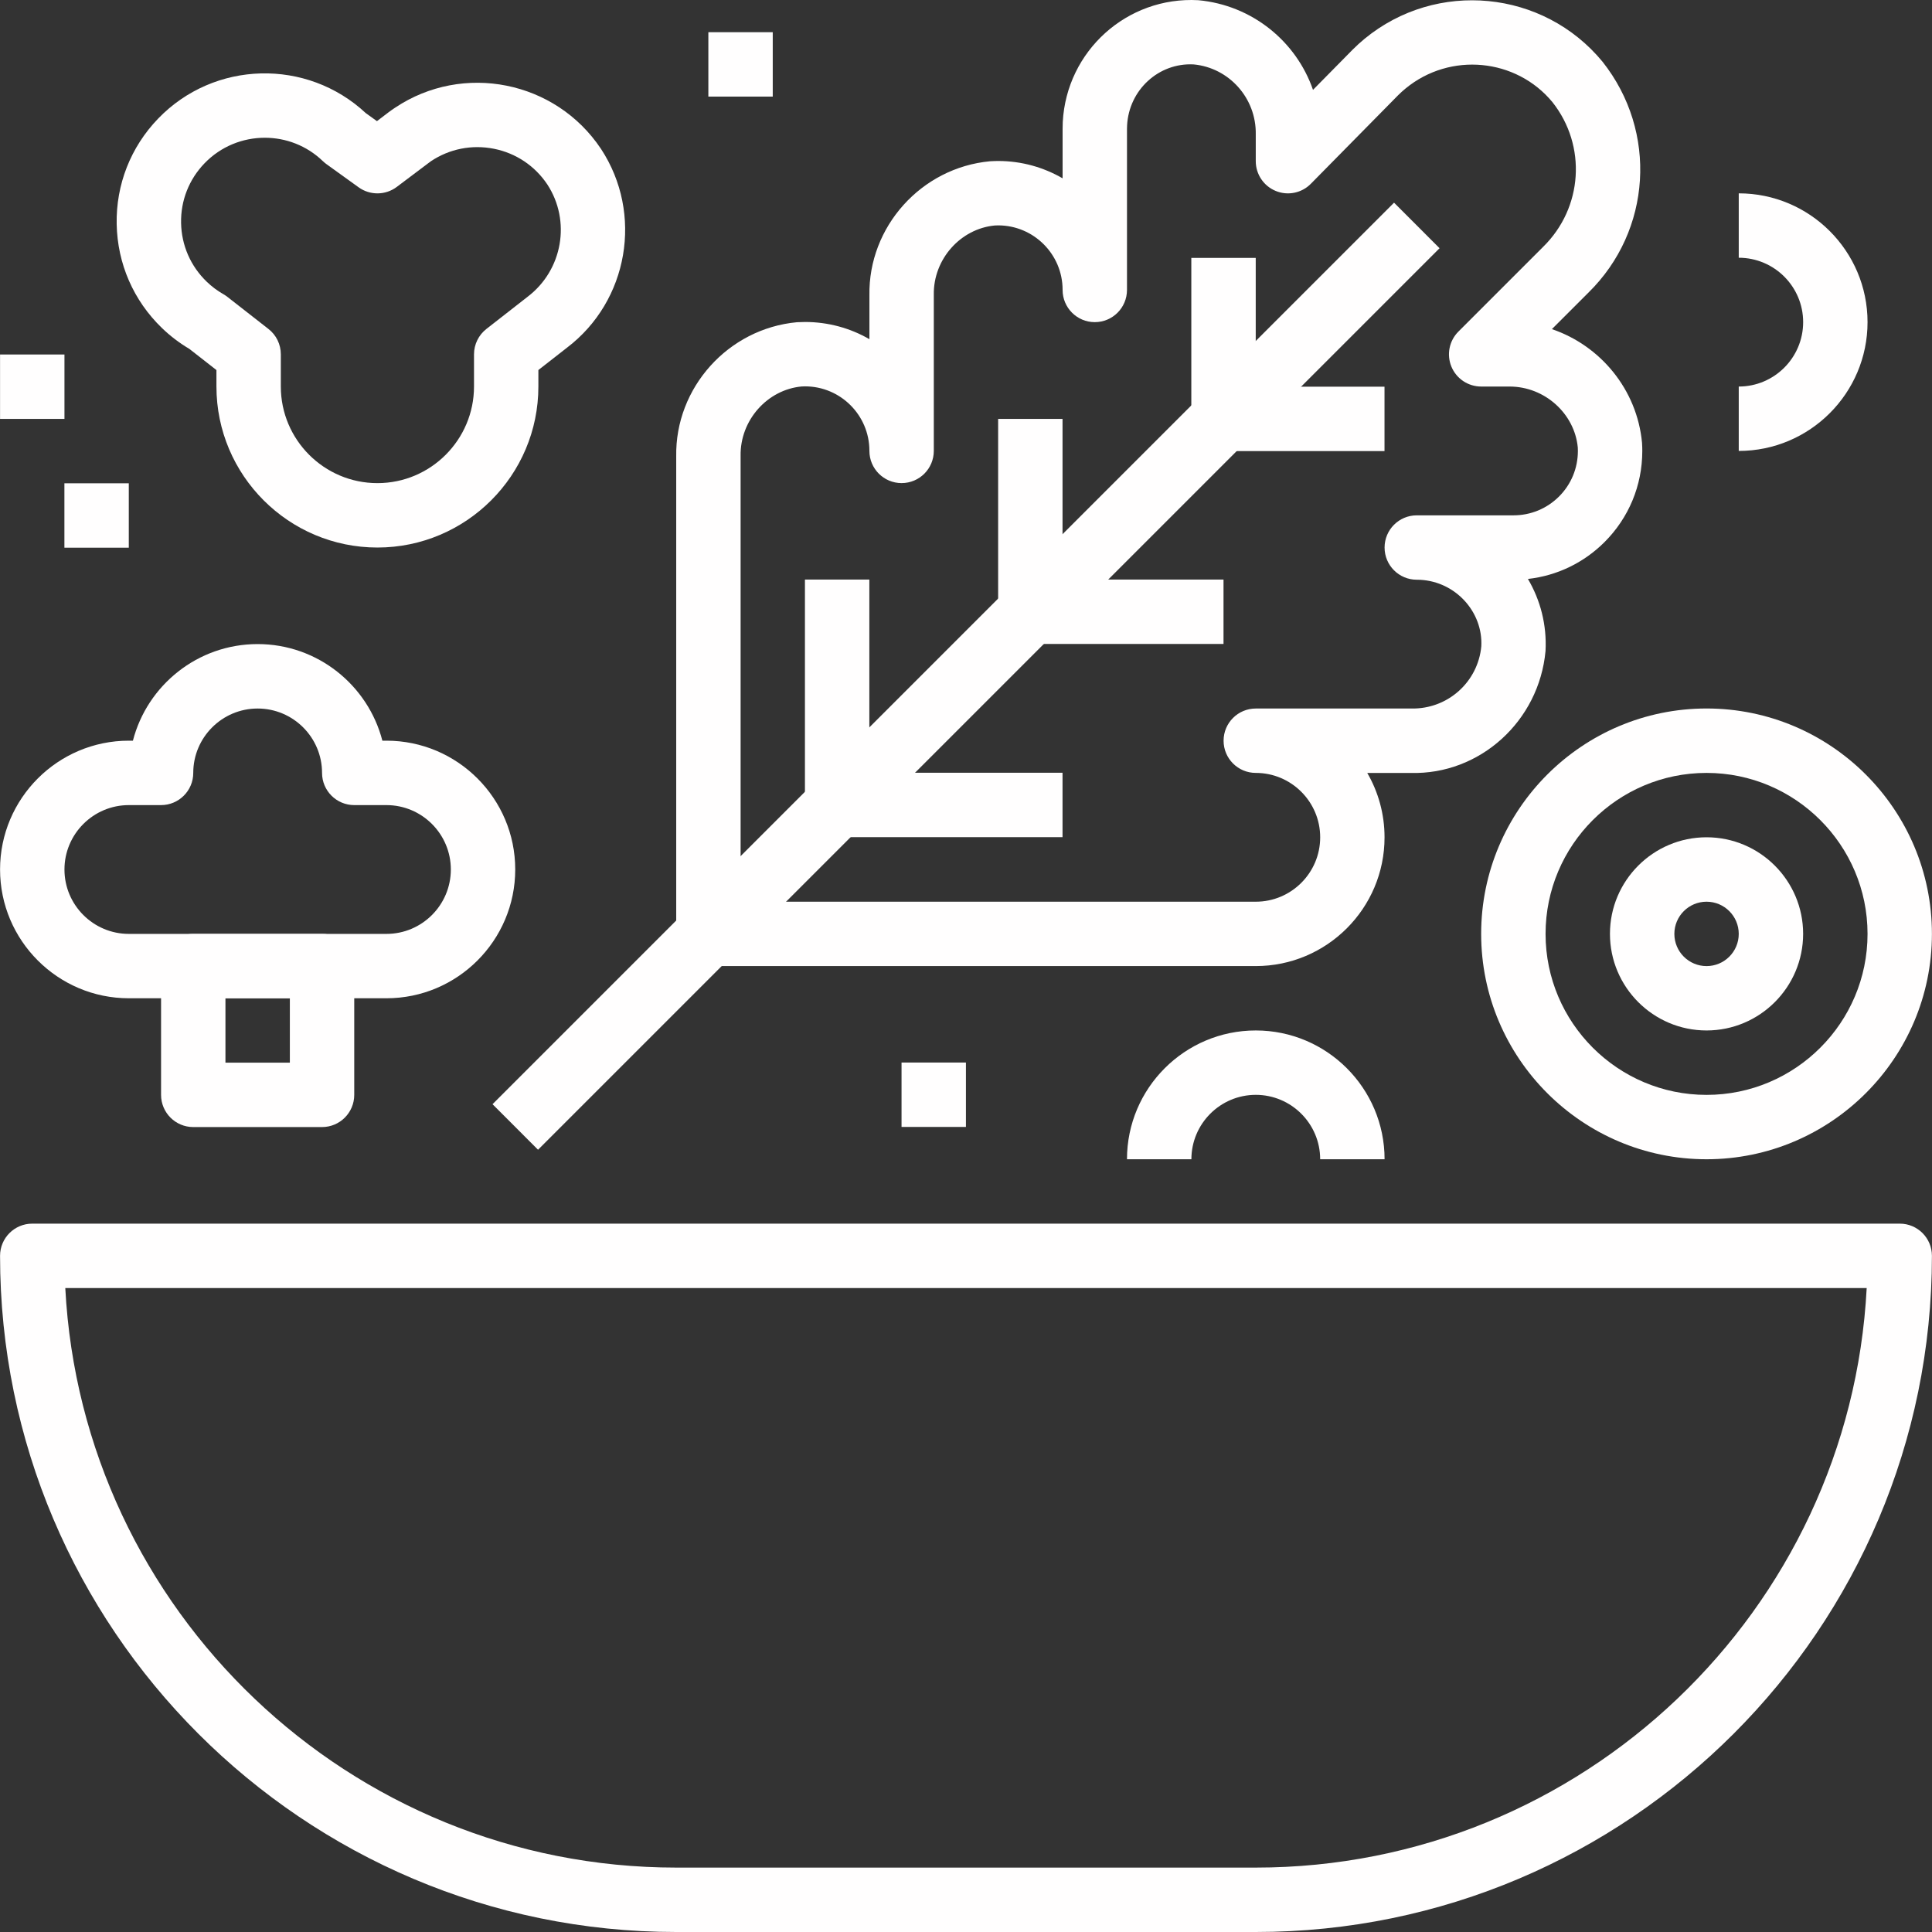
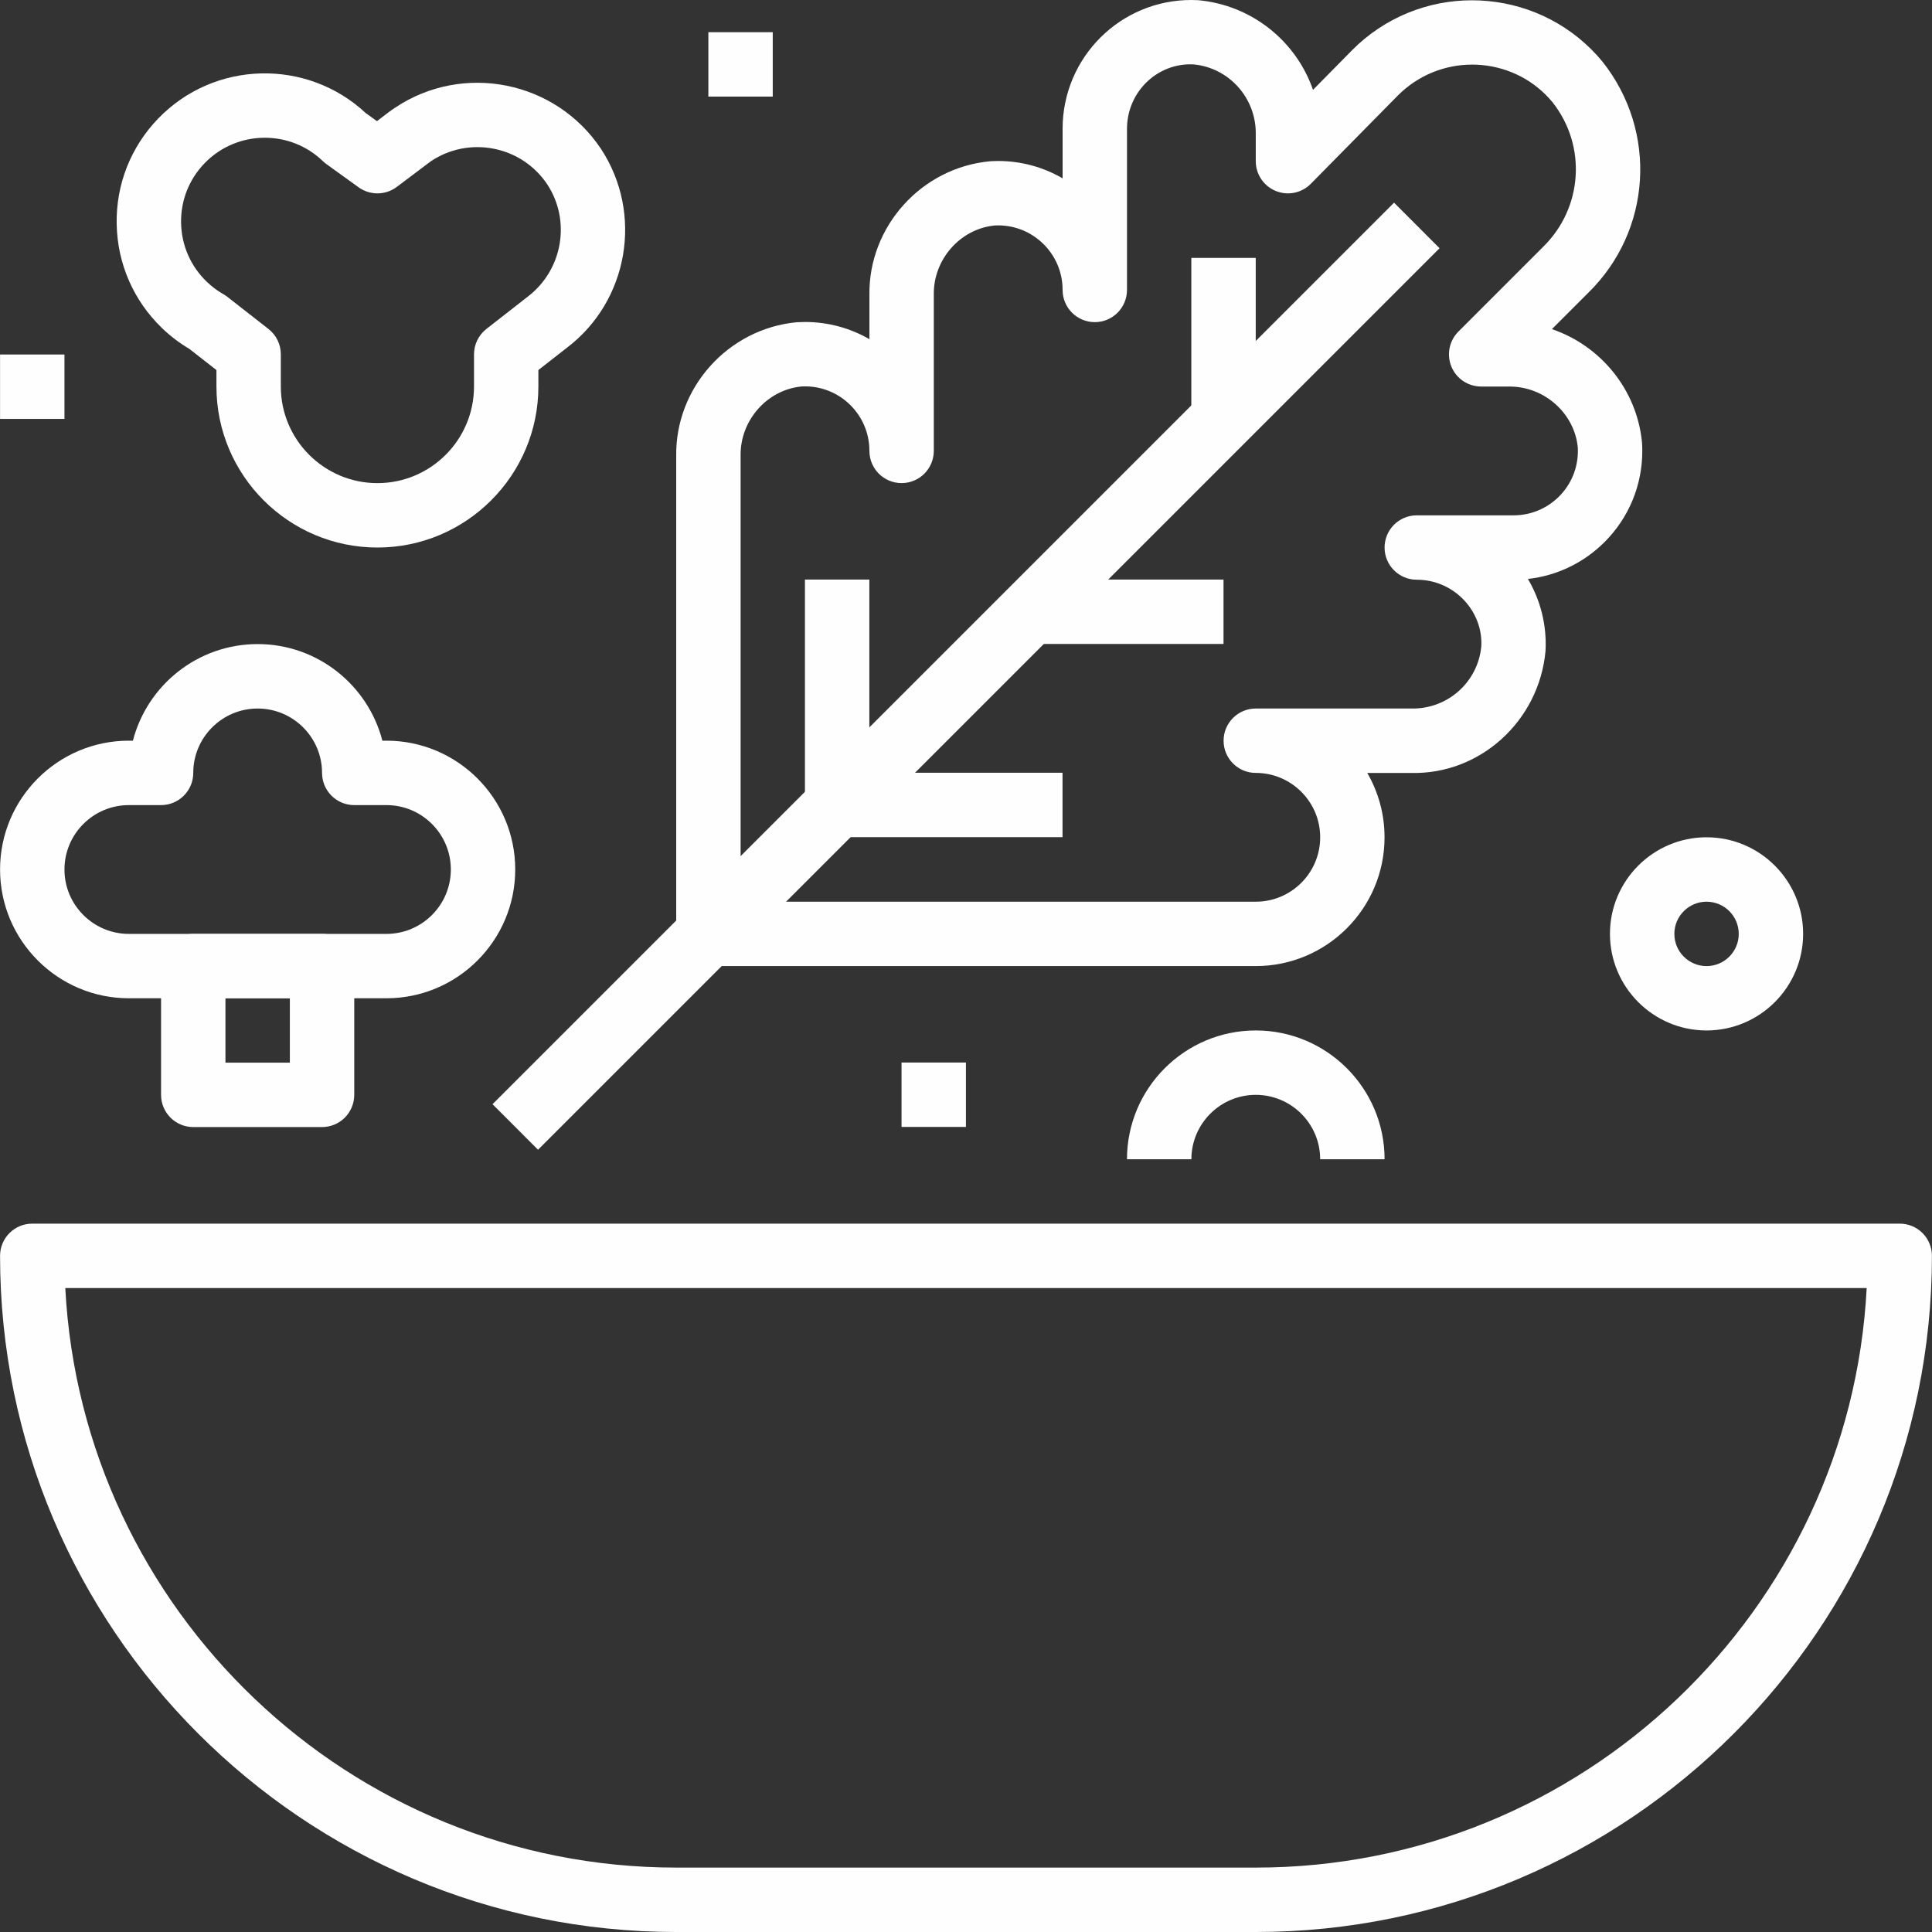
<svg xmlns="http://www.w3.org/2000/svg" width="107" height="107" viewBox="0 0 107 107" fill="none">
  <rect x="0" y="0" width="107" height="107" fill="#333333" stroke="none" />
  <g clip-path="url(#clip0_1_51)">
    <path d="M105.213 67.769H1.787C0.802 67.769 0.003 68.566 0.003 69.552C0.003 90.2 16.801 107 37.451 107H69.549C90.196 107 106.996 90.2 106.996 69.552C106.996 68.566 106.199 67.769 105.213 67.769ZM69.549 103.433H37.451C19.367 103.433 4.547 89.193 3.616 71.336H103.383C102.452 89.193 87.632 103.433 69.549 103.433Z" fill="#FFFEFE" />
    <path d="M90.955 24.983C90.955 24.853 90.953 24.723 90.941 24.525C90.666 21.568 88.633 19.139 85.949 18.228L87.968 16.21C91.468 12.781 91.82 7.295 88.756 3.422C85.475 -0.565 79.562 -1.132 75.576 2.147C75.35 2.335 75.13 2.532 74.911 2.752L72.718 4.977C71.797 2.308 69.364 0.289 66.364 0.011C62.414 -0.205 59.071 2.827 58.859 6.753C58.852 6.884 58.85 7.014 58.85 7.142V9.876C57.801 9.268 56.587 8.918 55.291 8.916C55.162 8.916 55.03 8.92 54.832 8.931C51.02 9.285 48.086 12.561 48.151 16.359V18.785C47.081 18.166 45.861 17.834 44.591 17.832C44.463 17.832 44.333 17.836 44.135 17.846C40.321 18.201 37.387 21.477 37.451 25.275V51.72C37.451 52.707 38.25 53.504 39.235 53.504H69.549C73.483 53.504 76.682 50.304 76.68 46.374C76.68 45.076 76.332 43.858 75.723 42.808H78.132C81.962 42.913 85.238 39.937 85.596 36.055C85.673 34.603 85.309 33.23 84.621 32.064C86.222 31.886 87.704 31.178 88.86 30.026C90.207 28.681 90.953 26.891 90.955 24.983ZM86.341 27.501C85.667 28.171 84.774 28.541 83.82 28.541C83.818 28.541 83.816 28.541 83.814 28.541H78.465C77.479 28.541 76.682 29.34 76.682 30.324C76.682 31.308 77.479 32.107 78.465 32.107L78.661 32.112C80.626 32.218 82.138 33.901 82.039 35.795C81.857 37.76 80.189 39.281 78.162 39.24H69.549C68.563 39.24 67.766 40.039 67.766 41.023C67.766 42.007 68.563 42.806 69.549 42.806C71.516 42.806 73.116 44.406 73.116 46.373C73.116 48.34 71.516 49.939 69.549 49.939H41.017V25.245C40.984 23.271 42.499 21.582 44.395 21.404L44.589 21.398C46.553 21.4 48.148 22.998 48.15 24.96V24.972C48.15 25.956 48.947 26.755 49.932 26.755C49.934 26.755 49.934 26.755 49.934 26.755C50.918 26.755 51.715 25.958 51.717 24.974V24.972V16.329C51.683 14.355 53.199 12.666 55.094 12.488L55.287 12.482C57.252 12.486 58.848 14.084 58.85 16.047V16.058C58.85 17.042 59.647 17.841 60.631 17.841C60.633 17.841 60.633 17.841 60.633 17.841C61.617 17.841 62.414 17.044 62.416 16.06V16.058V7.142L62.422 6.944C62.525 4.981 64.169 3.469 66.103 3.567C68.071 3.75 69.585 5.439 69.548 7.447V8.927C69.548 9.649 69.985 10.302 70.655 10.576C71.32 10.851 72.094 10.694 72.6 10.177L77.438 5.268C77.57 5.137 77.706 5.014 77.847 4.899C80.314 2.869 83.972 3.222 85.983 5.662C87.888 8.073 87.668 11.511 85.461 13.674L80.771 18.364C80.261 18.874 80.108 19.64 80.384 20.307C80.659 20.973 81.311 21.408 82.032 21.408H83.512C83.549 21.408 83.576 21.408 83.606 21.408C85.553 21.408 87.208 22.909 87.383 24.785L87.388 24.981C87.386 25.933 87.016 26.828 86.341 27.501Z" fill="#FFFEFE" />
    <path d="M77.206 11.225L27.277 61.154L29.798 63.676L79.727 13.747L77.206 11.225Z" fill="#FFFEFE" />
    <path d="M69.546 14.284H65.979V23.2H69.546V14.284Z" fill="#FFFEFE" />
-     <path d="M58.846 23.2H55.28V33.899H58.846V23.2Z" fill="#FFFEFE" />
+     <path d="M58.846 23.2H55.28H58.846V23.2Z" fill="#FFFEFE" />
    <path d="M48.147 32.098H44.58V44.58H48.147V32.098Z" fill="#FFFEFE" />
-     <path d="M76.678 21.416H67.762V24.983H76.678V21.416Z" fill="#FFFEFE" />
    <path d="M67.762 32.098H57.063V35.664H67.762V32.098Z" fill="#FFFEFE" />
    <path d="M58.846 42.797H46.364V46.364H58.846V42.797Z" fill="#FFFEFE" />
    <path d="M33.287 8.249C33.285 8.246 33.282 8.242 33.28 8.239C30.764 4.471 25.65 3.447 21.884 5.963C21.766 6.04 21.65 6.122 21.518 6.22L20.876 6.709L20.259 6.265C16.996 3.221 11.866 3.344 8.759 6.568C7.238 8.144 6.421 10.22 6.462 12.411C6.503 14.603 7.393 16.646 8.968 18.166C9.426 18.608 9.936 18.997 10.485 19.321L11.987 20.495V21.408C11.987 26.324 15.987 30.324 20.903 30.324C25.819 30.324 29.819 26.322 29.817 21.406V20.493L31.395 19.261C34.81 16.67 35.639 11.832 33.287 8.249ZM29.22 16.436L26.937 18.219C26.506 18.556 26.252 19.075 26.252 19.625V21.408C26.252 24.357 23.852 26.757 20.903 26.757C17.953 26.757 15.553 24.357 15.553 21.408V19.625C15.553 19.075 15.302 18.556 14.868 18.219L12.586 16.436C12.518 16.383 12.445 16.334 12.37 16.292C12.035 16.101 11.725 15.869 11.447 15.6C10.555 14.74 10.052 13.585 10.029 12.347C10.005 11.109 10.467 9.936 11.327 9.044C12.235 8.103 13.449 7.629 14.665 7.629C15.824 7.629 16.985 8.058 17.884 8.927C17.944 8.984 18.009 9.039 18.078 9.089L19.861 10.373C20.496 10.831 21.358 10.821 21.982 10.346L23.861 8.932C24.896 8.24 26.135 7.998 27.355 8.239C28.571 8.481 29.621 9.182 30.311 10.213C31.634 12.235 31.163 14.96 29.22 16.436Z" fill="#FFFEFE" />
    <path d="M42.797 1.783H39.231V5.35H42.797V1.783Z" fill="#FFFEFE" />
    <path d="M53.496 58.846H49.93V62.413H53.496V58.846Z" fill="#FFFEFE" />
-     <path d="M96.297 10.708V14.275C98.264 14.275 99.864 15.874 99.864 17.841C99.864 19.808 98.264 21.408 96.297 21.408V24.974C100.231 24.974 103.43 21.775 103.43 17.841C103.43 13.907 100.231 10.708 96.297 10.708Z" fill="#FFFEFE" />
-     <path d="M7.133 26.766H3.567V30.333H7.133V26.766Z" fill="#FFFEFE" />
    <path d="M3.57 19.633H0.003V23.2H3.57V19.633Z" fill="#FFFEFE" />
    <path d="M69.549 57.07C65.615 57.07 62.416 60.269 62.416 64.203H65.983C65.983 62.236 67.582 60.636 69.549 60.636C71.516 60.636 73.115 62.236 73.115 64.203H76.682C76.682 60.269 73.483 57.07 69.549 57.07Z" fill="#FFFEFE" />
    <path d="M21.402 41.021H21.177C20.382 37.949 17.588 35.671 14.269 35.671C10.951 35.671 8.154 37.949 7.361 41.021H7.136C3.203 41.021 0.003 44.22 0.003 48.154C0.003 52.087 3.203 55.287 7.136 55.287H21.402C25.336 55.287 28.535 52.087 28.535 48.154C28.535 44.22 25.336 41.021 21.402 41.021ZM21.402 51.722H7.136C5.169 51.722 3.57 50.122 3.57 48.156C3.57 46.189 5.169 44.589 7.136 44.589H8.919C9.904 44.589 10.703 43.79 10.703 42.806C10.703 40.839 12.302 39.24 14.269 39.24C16.236 39.24 17.836 40.839 17.836 42.806C17.836 43.79 18.635 44.589 19.619 44.589H21.402C23.369 44.589 24.969 46.189 24.969 48.156C24.968 50.123 23.369 51.722 21.402 51.722Z" fill="#FFFEFE" />
    <path d="M17.836 51.721H10.703C9.719 51.721 8.92 52.519 8.92 53.504V60.636C8.92 61.623 9.719 62.42 10.703 62.42H17.836C18.82 62.42 19.619 61.623 19.619 60.636V53.504C19.619 52.519 18.82 51.721 17.836 51.721ZM16.052 58.853H12.486V55.287H16.053V58.853H16.052Z" fill="#FFFEFE" />
    <path d="M94.514 46.371C91.564 46.371 89.164 48.771 89.164 51.72C89.164 54.67 91.564 57.07 94.514 57.07C97.463 57.07 99.863 54.67 99.863 51.72C99.863 48.771 97.463 46.371 94.514 46.371ZM94.514 53.505C93.529 53.505 92.731 52.705 92.731 51.722C92.731 50.739 93.529 49.939 94.514 49.939C95.498 49.939 96.297 50.738 96.297 51.722C96.297 52.707 95.498 53.505 94.514 53.505Z" fill="#FFFEFE" />
-     <path d="M94.514 39.238C87.632 39.238 82.031 44.837 82.031 51.72C82.031 58.603 87.632 64.203 94.514 64.203C101.395 64.203 106.996 58.603 106.996 51.72C106.996 44.837 101.395 39.238 94.514 39.238ZM94.514 60.638C89.597 60.638 85.598 56.637 85.598 51.722C85.598 46.806 89.597 42.806 94.514 42.806C99.43 42.806 103.43 46.806 103.43 51.722C103.43 56.639 99.43 60.638 94.514 60.638Z" fill="#FFFEFE" />
  </g>
  <defs>
    <clipPath id="clip0_1_51">
      <rect width="107" height="107" fill="white" />
    </clipPath>
  </defs>
</svg>